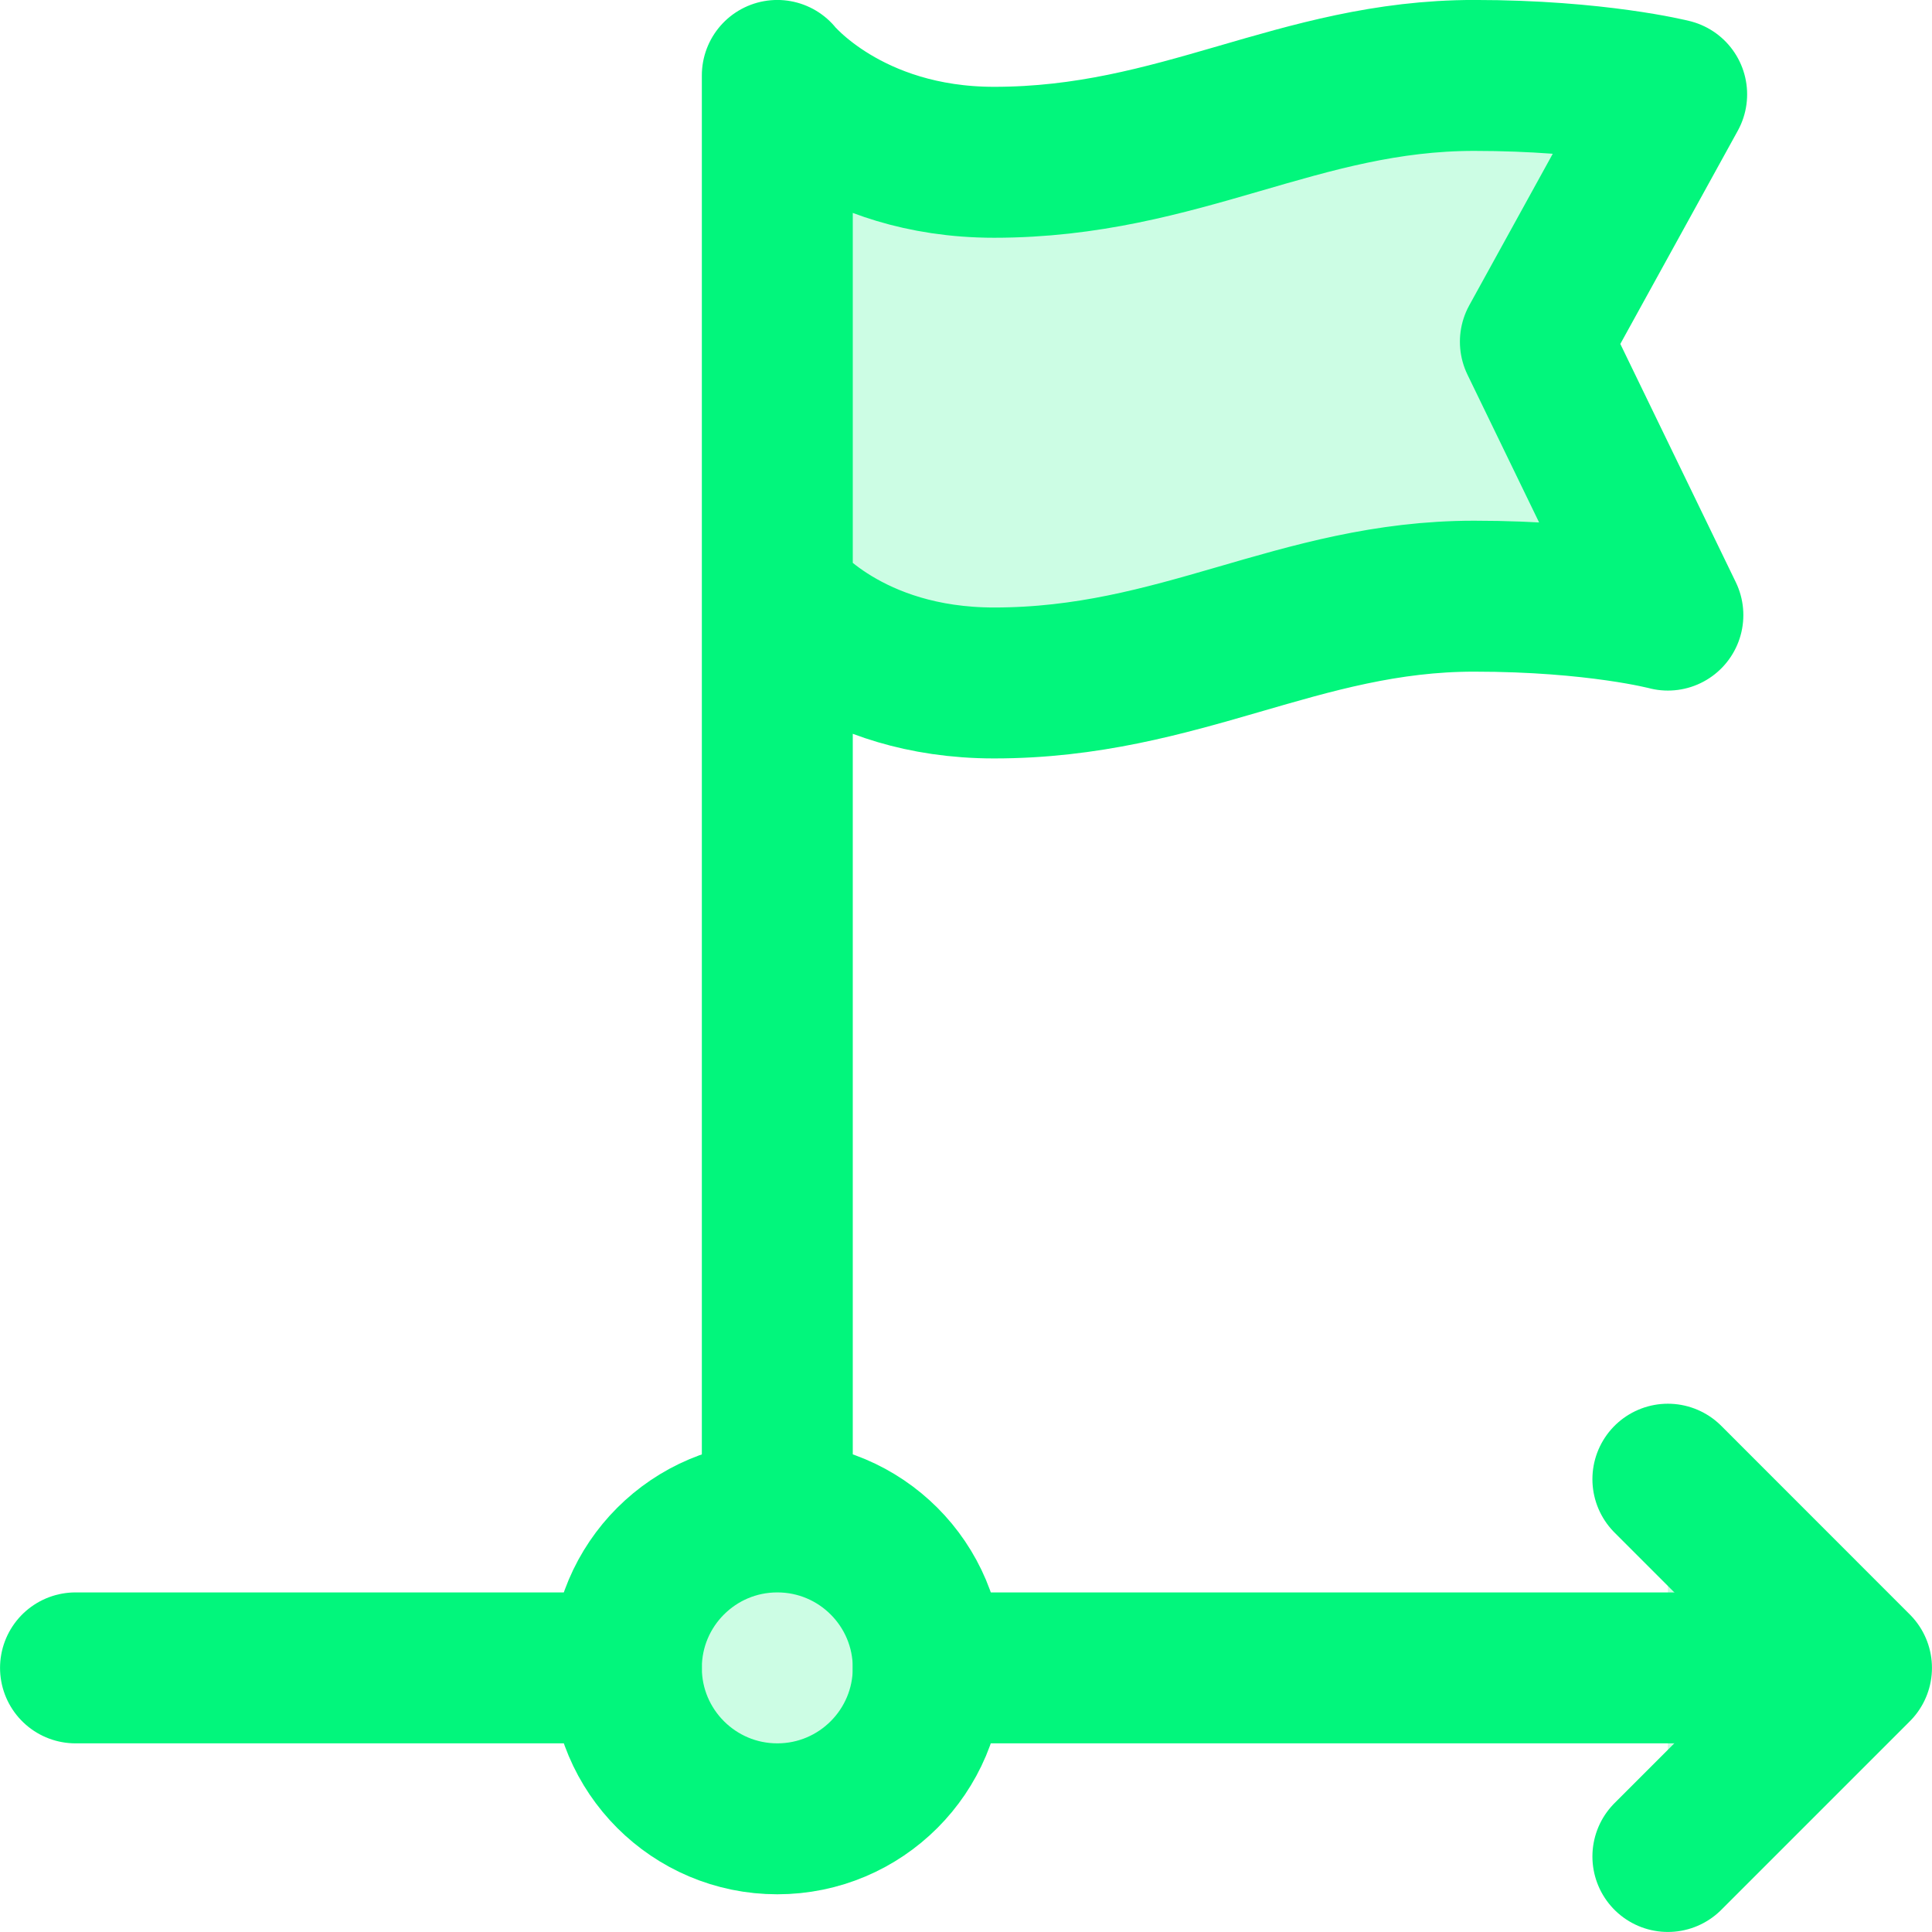
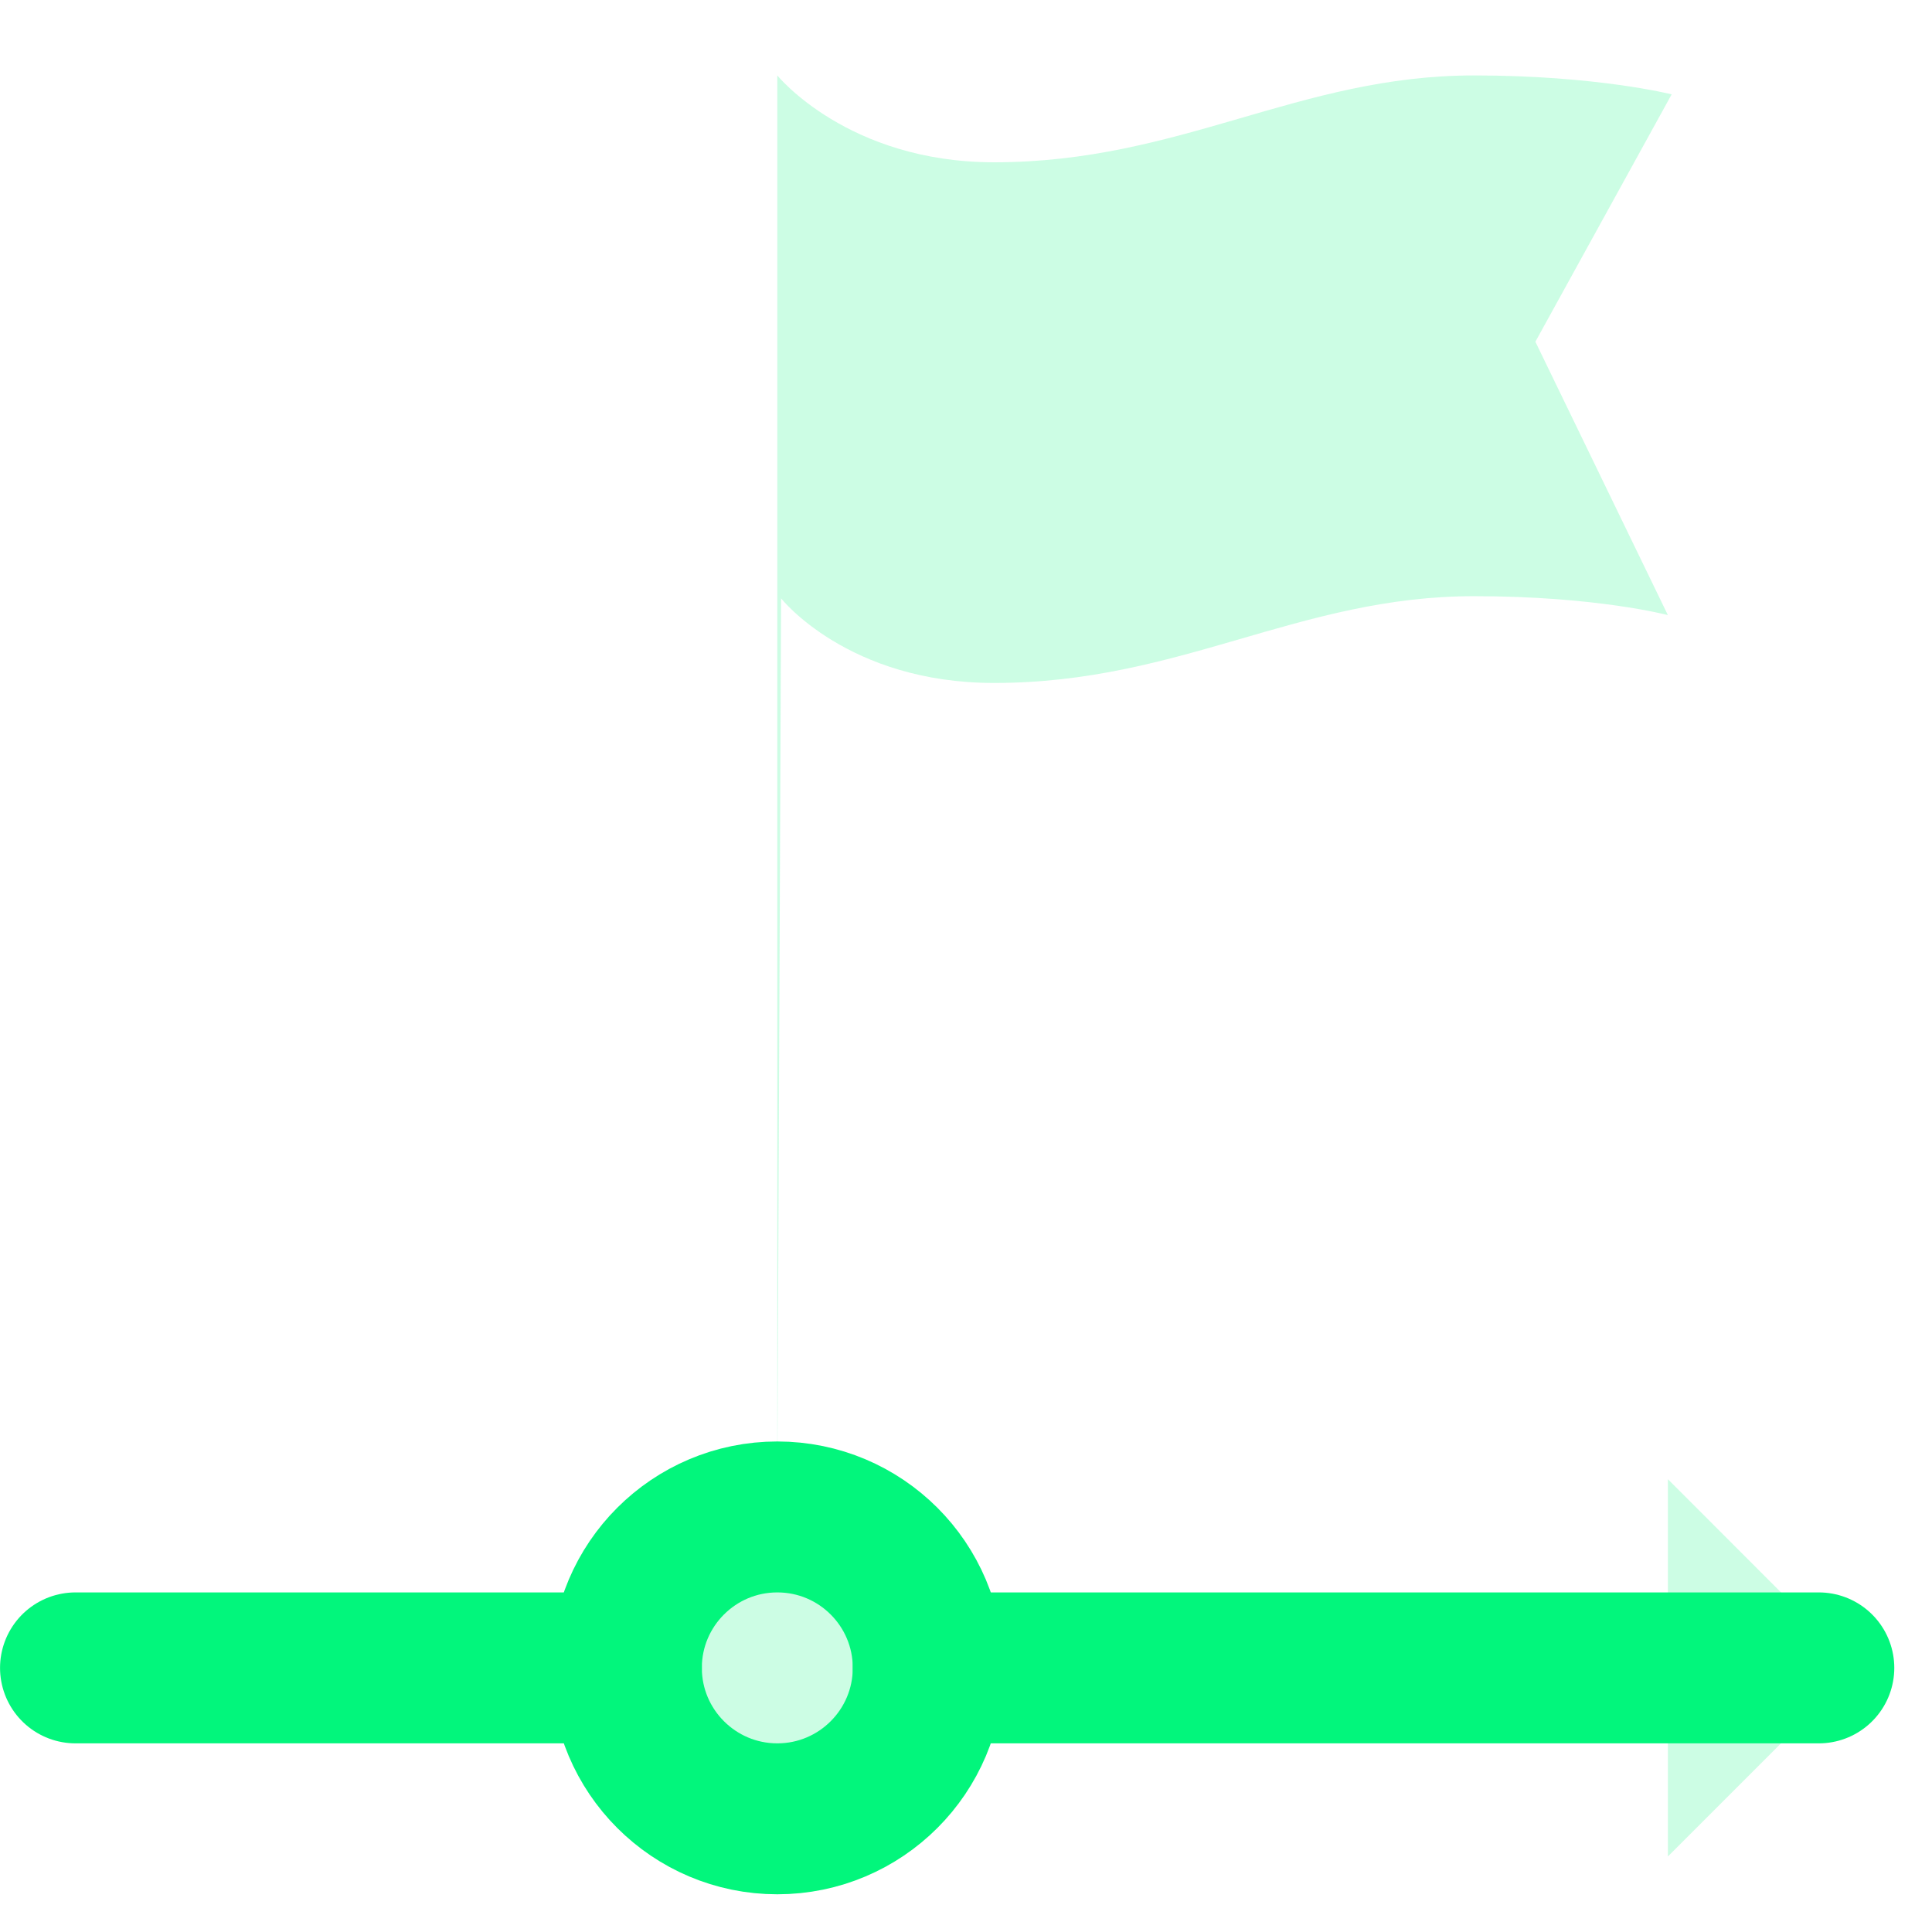
<svg xmlns="http://www.w3.org/2000/svg" width="24" height="24" viewBox="0 0 24 24" fill="none">
  <path d="M9.703 7.433C9.703 7.433 10.53 8.484 12.349 8.484C14.664 8.484 16.13 7.406 18.312 7.406C19.834 7.406 20.719 7.641 20.719 7.641L19.073 4.245L20.766 1.172C20.766 1.172 19.834 0.937 18.312 0.937C16.13 0.937 14.664 2.016 12.349 2.016C10.53 2.016 9.656 0.937 9.656 0.937V18.516" fill="#02F67C" fill-opacity="0.2" />
-   <path d="M9.703 7.433C9.703 7.433 10.53 8.484 12.349 8.484C14.664 8.484 16.13 7.406 18.312 7.406C19.834 7.406 20.719 7.641 20.719 7.641L19.073 4.245L20.766 1.172C20.766 1.172 19.834 0.937 18.312 0.937C16.13 0.937 14.664 2.016 12.349 2.016C10.53 2.016 9.656 0.937 9.656 0.937V18.516" stroke="#02F67C" stroke-width="1.875" stroke-miterlimit="10" stroke-linecap="round" stroke-linejoin="round" />
  <path d="M7.781 20.719C7.781 21.754 8.621 22.594 9.656 22.594C10.692 22.594 11.531 21.754 11.531 20.719C11.531 19.683 10.692 18.844 9.656 18.844C8.621 18.844 7.781 19.683 7.781 20.719Z" fill="#02F67C" fill-opacity="0.2" stroke="#02F67C" stroke-width="1.875" stroke-miterlimit="10" stroke-linecap="round" stroke-linejoin="round" />
  <path d="M20.719 23.062L23.062 20.719L20.719 18.375" fill="#02F67C" fill-opacity="0.2" />
-   <path d="M20.719 23.062L23.062 20.719L20.719 18.375" stroke="#02F67C" stroke-width="1.875" stroke-miterlimit="10" stroke-linecap="round" stroke-linejoin="round" />
  <path d="M11.531 20.719H22.594H11.531Z" fill="#02F67C" fill-opacity="0.2" />
  <path d="M11.531 20.719H22.594" stroke="#02F67C" stroke-width="1.875" stroke-miterlimit="10" stroke-linecap="round" stroke-linejoin="round" />
  <path d="M7.781 20.719H0.938H7.781Z" fill="#02F67C" fill-opacity="0.2" />
  <path d="M7.781 20.719H0.938" stroke="#02F67C" stroke-width="1.875" stroke-miterlimit="10" stroke-linecap="round" stroke-linejoin="round" />
</svg>